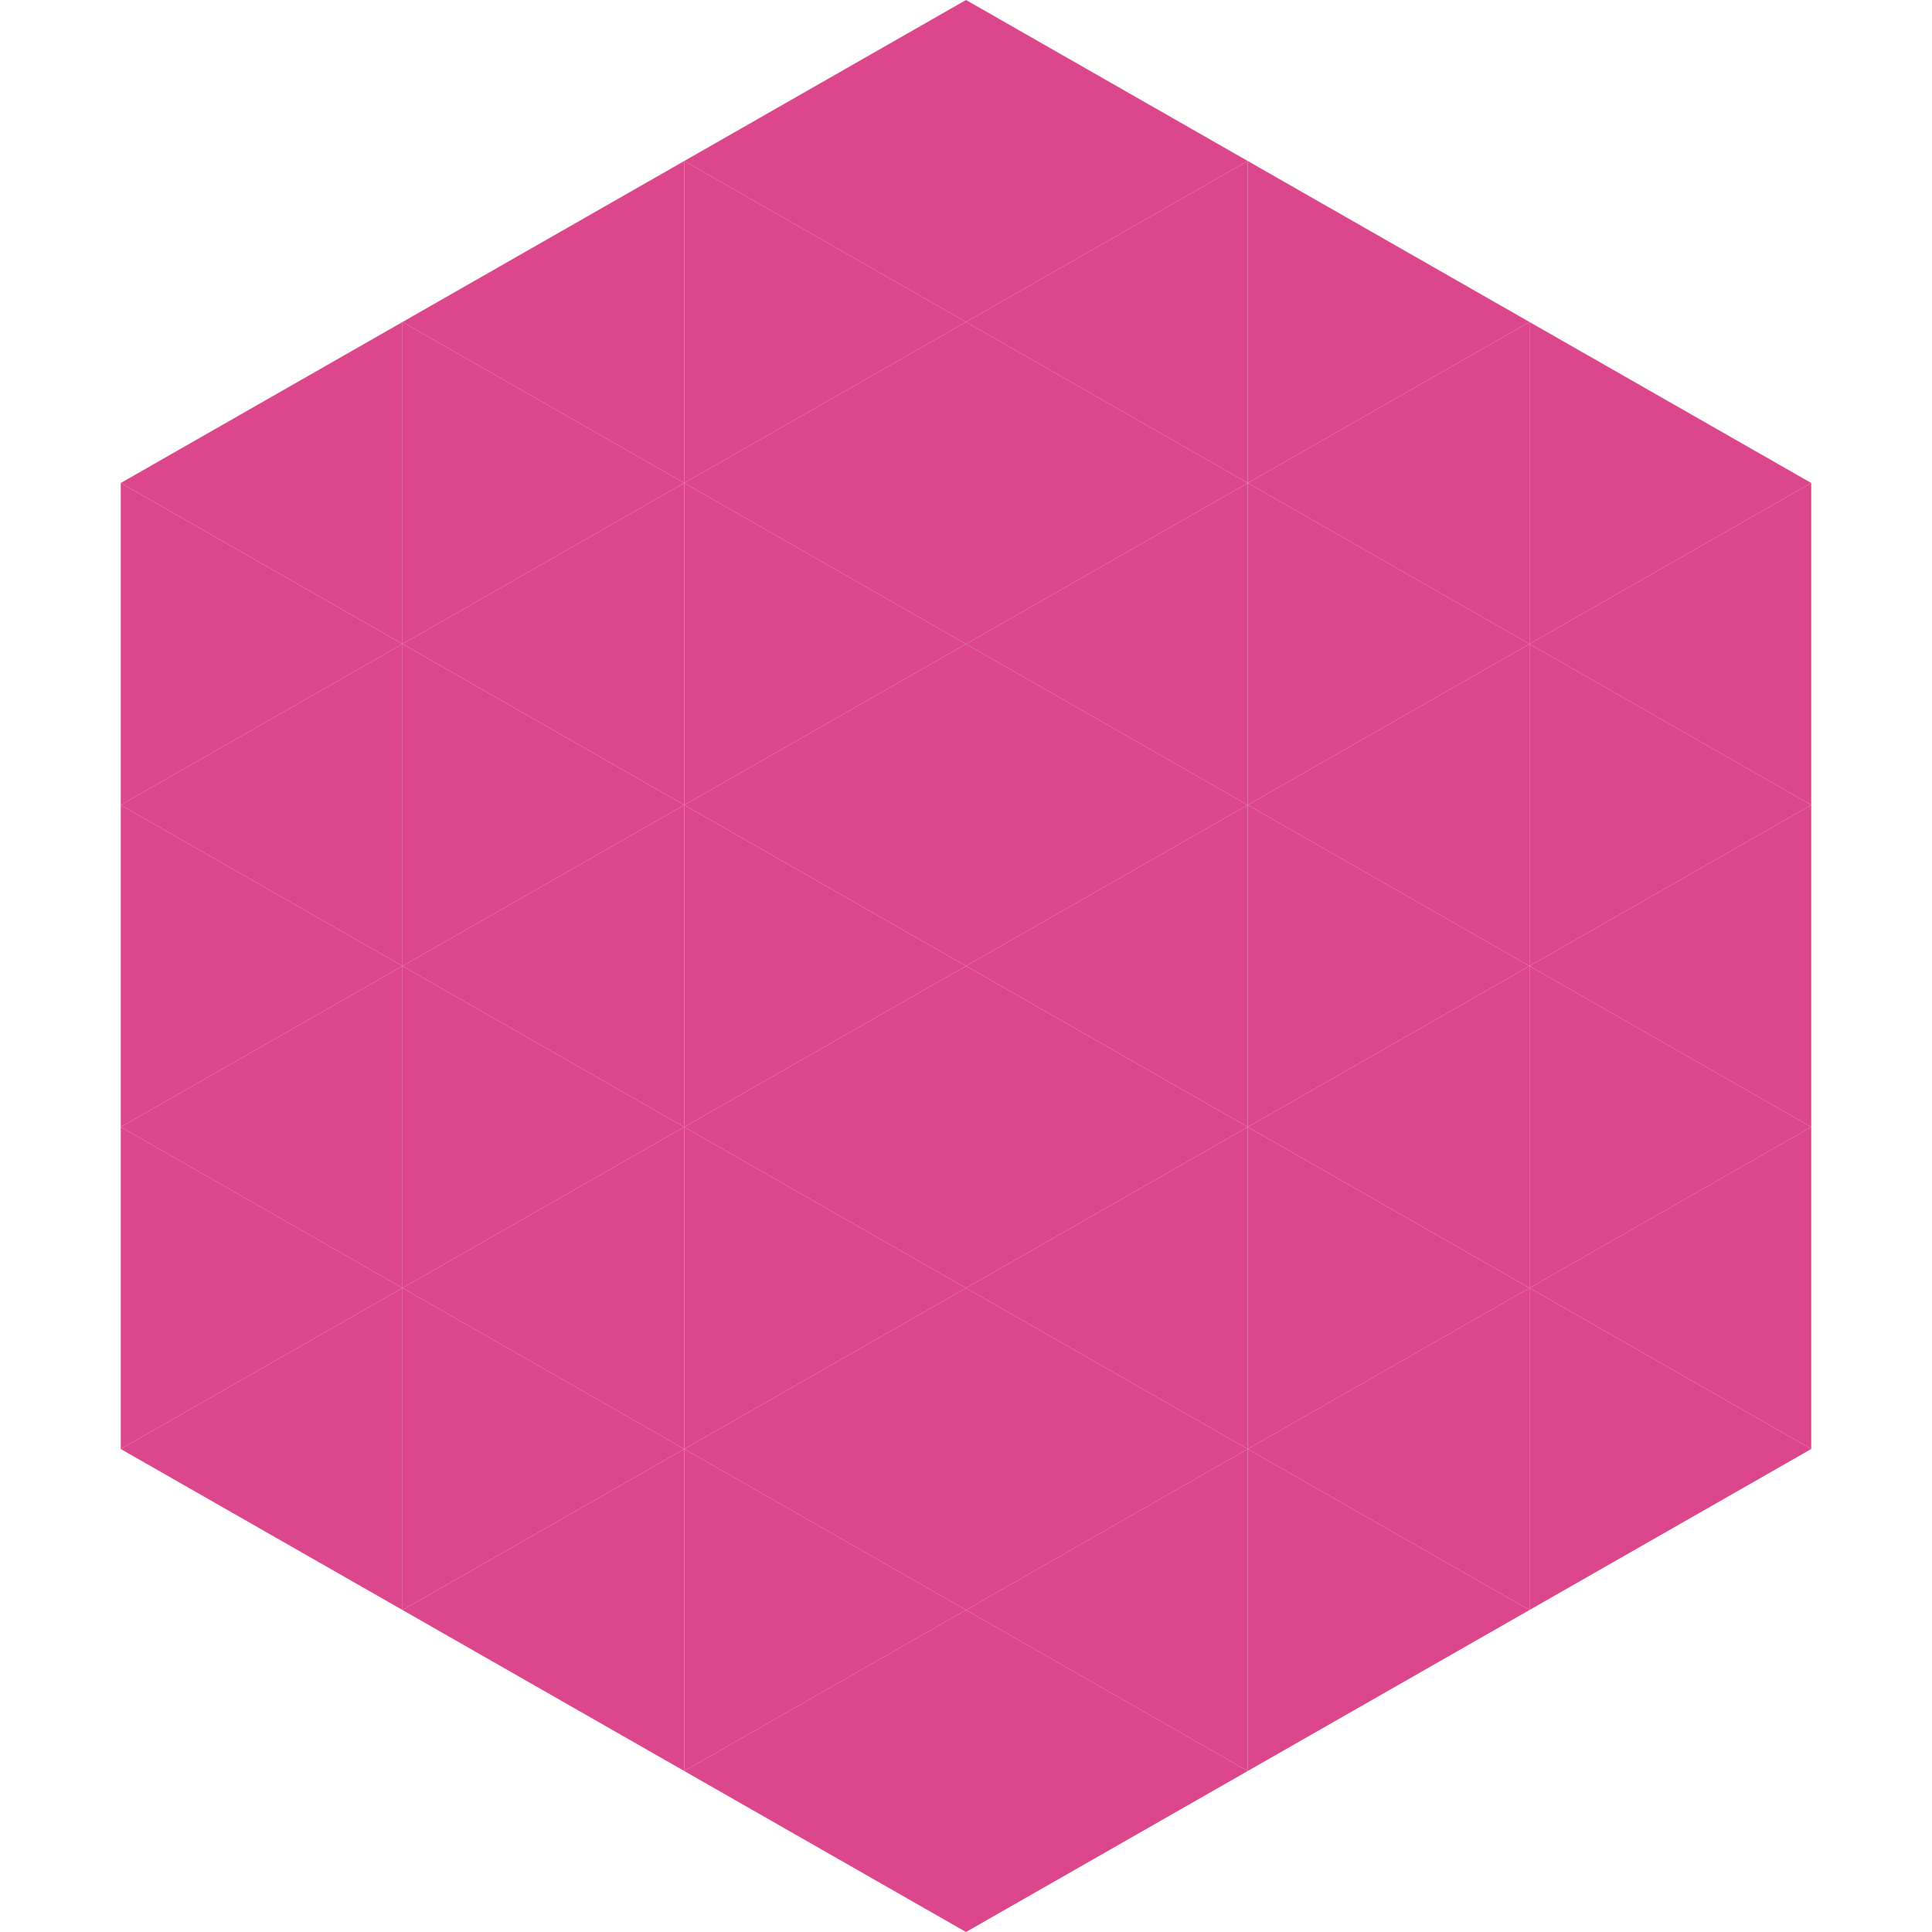
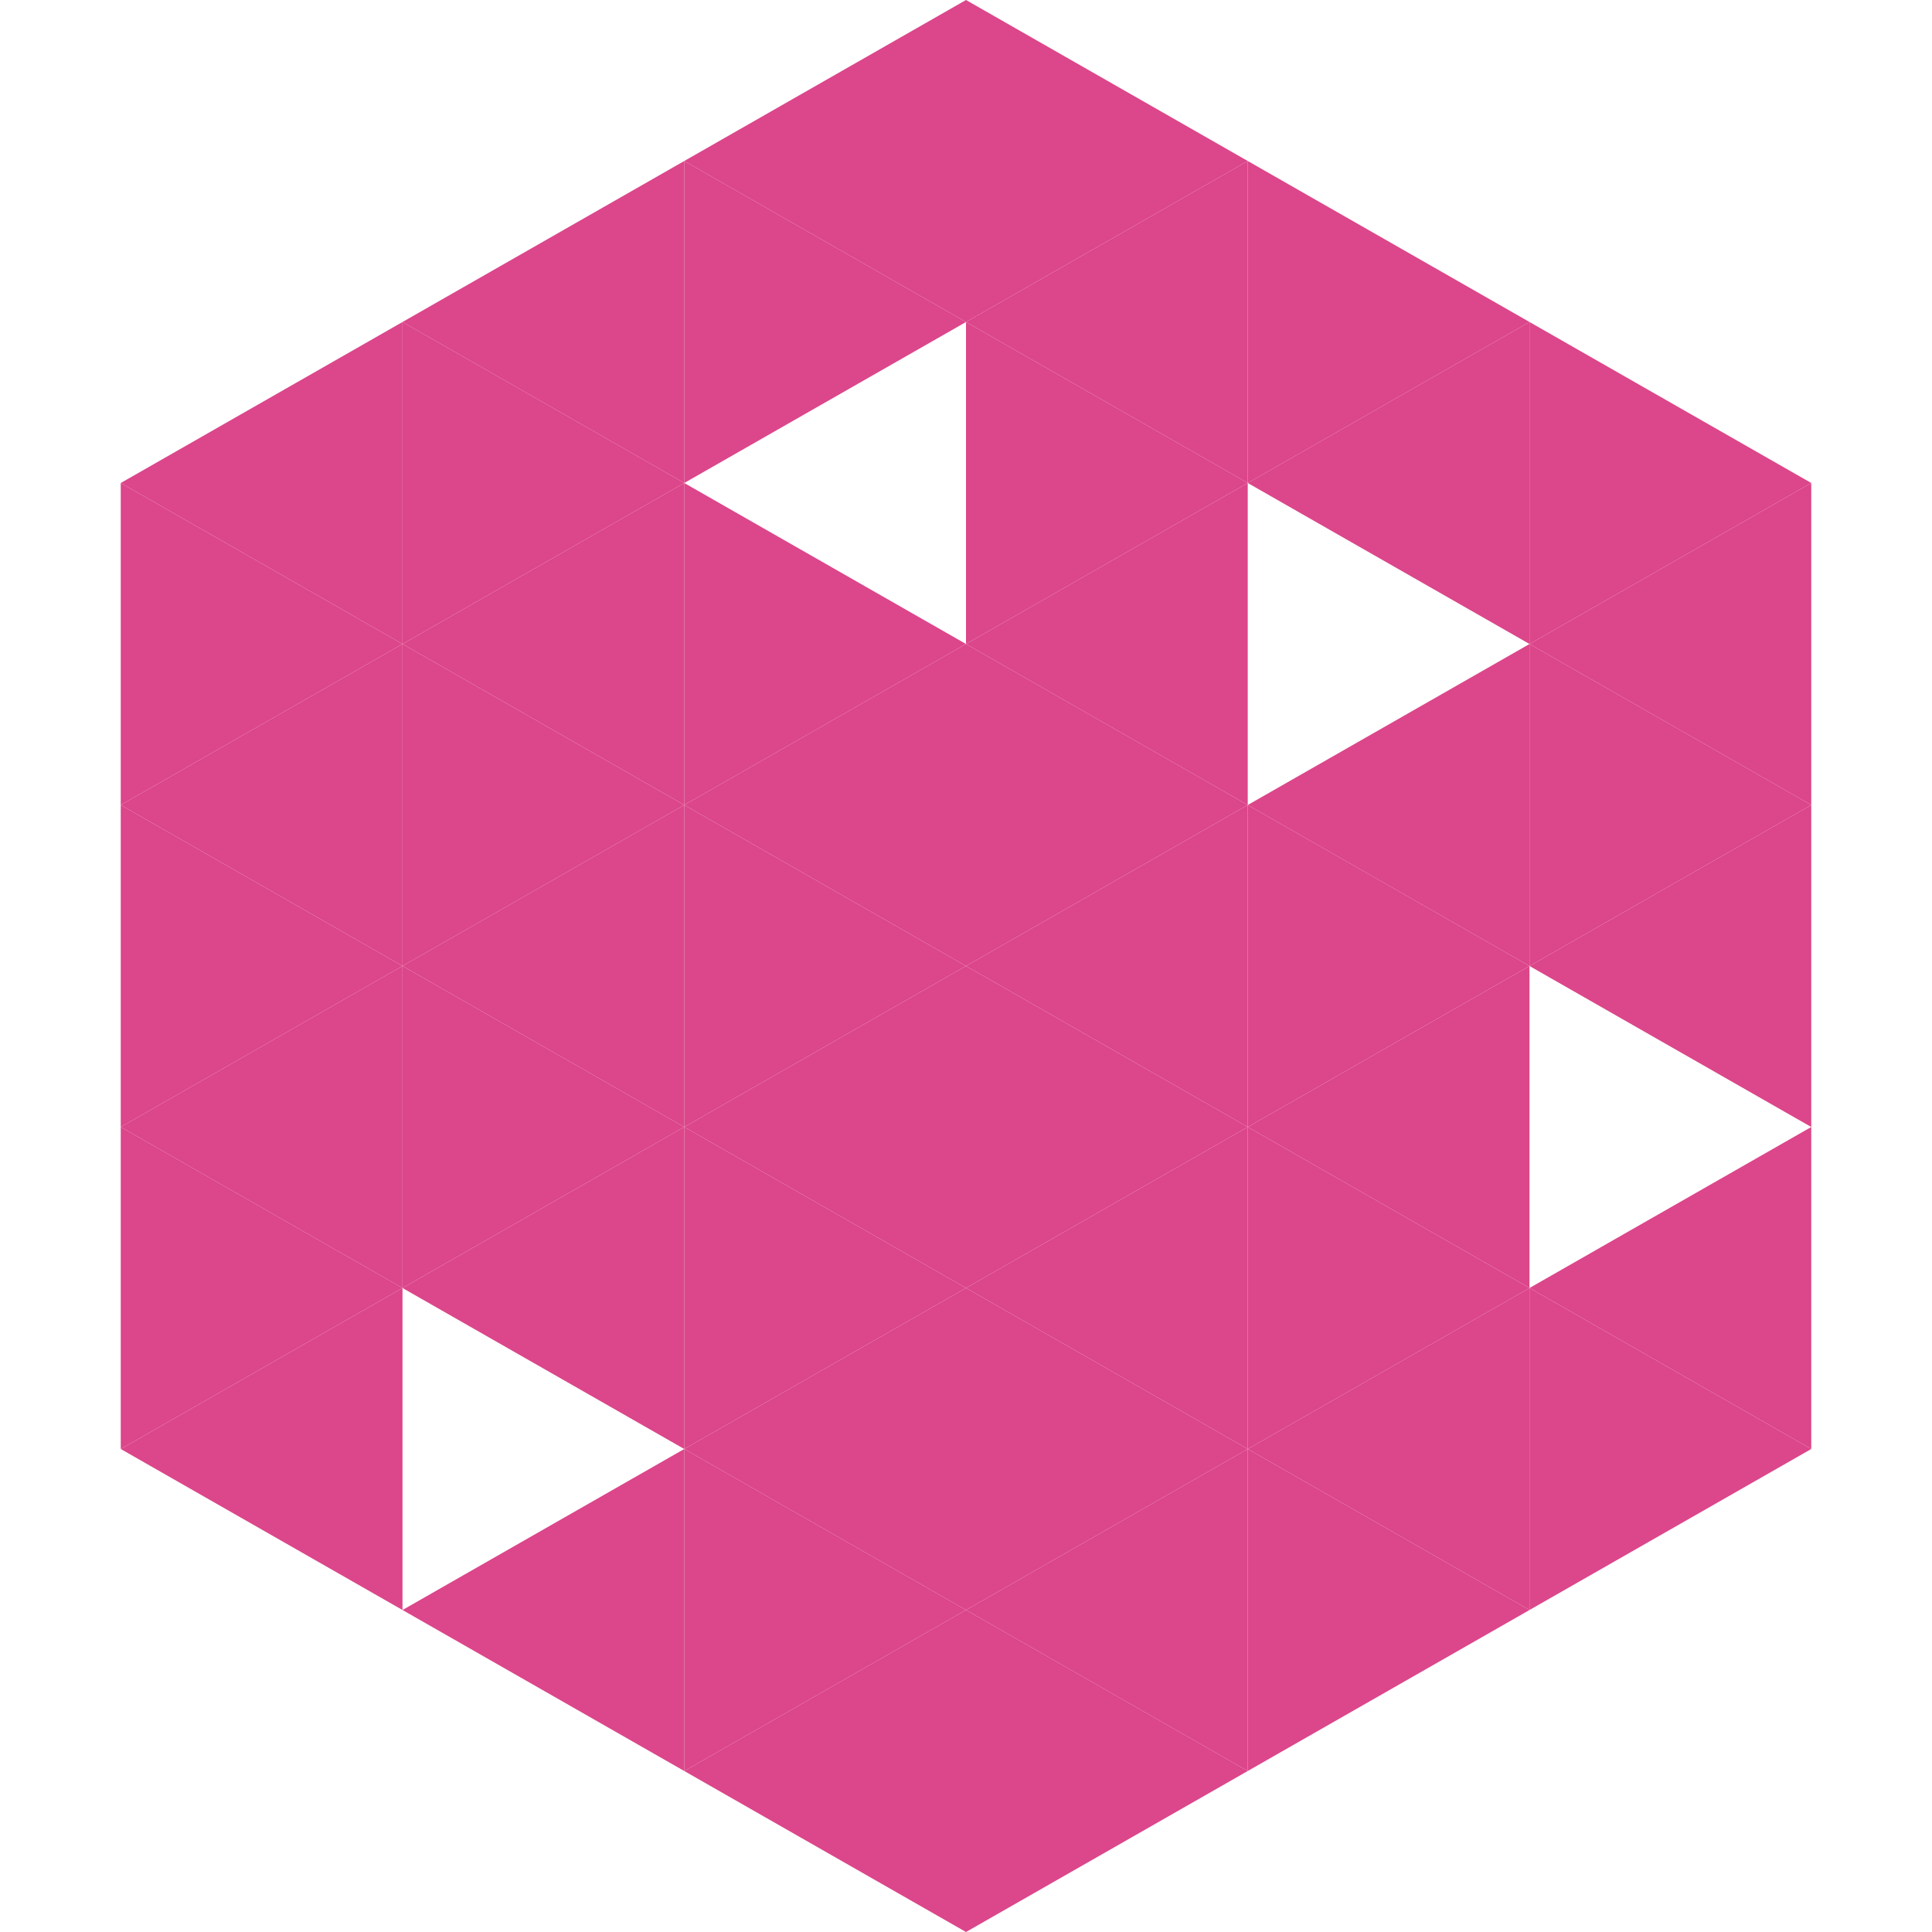
<svg xmlns="http://www.w3.org/2000/svg" width="240" height="240">
  <polygon points="50,40 15,60 50,80" style="fill:rgb(220,70,138)" />
  <polygon points="190,40 225,60 190,80" style="fill:rgb(220,70,138)" />
  <polygon points="15,60 50,80 15,100" style="fill:rgb(220,70,138)" />
  <polygon points="225,60 190,80 225,100" style="fill:rgb(220,70,138)" />
  <polygon points="50,80 15,100 50,120" style="fill:rgb(220,70,138)" />
  <polygon points="190,80 225,100 190,120" style="fill:rgb(220,70,138)" />
  <polygon points="15,100 50,120 15,140" style="fill:rgb(220,70,138)" />
  <polygon points="225,100 190,120 225,140" style="fill:rgb(220,70,138)" />
  <polygon points="50,120 15,140 50,160" style="fill:rgb(220,70,138)" />
-   <polygon points="190,120 225,140 190,160" style="fill:rgb(220,70,138)" />
  <polygon points="15,140 50,160 15,180" style="fill:rgb(220,70,138)" />
  <polygon points="225,140 190,160 225,180" style="fill:rgb(220,70,138)" />
  <polygon points="50,160 15,180 50,200" style="fill:rgb(220,70,138)" />
  <polygon points="190,160 225,180 190,200" style="fill:rgb(220,70,138)" />
  <polygon points="15,180 50,200 15,220" style="fill:rgb(255,255,255); fill-opacity:0" />
  <polygon points="225,180 190,200 225,220" style="fill:rgb(255,255,255); fill-opacity:0" />
  <polygon points="50,0 85,20 50,40" style="fill:rgb(255,255,255); fill-opacity:0" />
  <polygon points="190,0 155,20 190,40" style="fill:rgb(255,255,255); fill-opacity:0" />
  <polygon points="85,20 50,40 85,60" style="fill:rgb(220,70,138)" />
  <polygon points="155,20 190,40 155,60" style="fill:rgb(220,70,138)" />
  <polygon points="50,40 85,60 50,80" style="fill:rgb(220,70,138)" />
  <polygon points="190,40 155,60 190,80" style="fill:rgb(220,70,138)" />
  <polygon points="85,60 50,80 85,100" style="fill:rgb(220,70,138)" />
-   <polygon points="155,60 190,80 155,100" style="fill:rgb(220,70,138)" />
  <polygon points="50,80 85,100 50,120" style="fill:rgb(220,70,138)" />
  <polygon points="190,80 155,100 190,120" style="fill:rgb(220,70,138)" />
  <polygon points="85,100 50,120 85,140" style="fill:rgb(220,70,138)" />
  <polygon points="155,100 190,120 155,140" style="fill:rgb(220,70,138)" />
  <polygon points="50,120 85,140 50,160" style="fill:rgb(220,70,138)" />
  <polygon points="190,120 155,140 190,160" style="fill:rgb(220,70,138)" />
  <polygon points="85,140 50,160 85,180" style="fill:rgb(220,70,138)" />
  <polygon points="155,140 190,160 155,180" style="fill:rgb(220,70,138)" />
-   <polygon points="50,160 85,180 50,200" style="fill:rgb(220,70,138)" />
  <polygon points="190,160 155,180 190,200" style="fill:rgb(220,70,138)" />
  <polygon points="85,180 50,200 85,220" style="fill:rgb(220,70,138)" />
  <polygon points="155,180 190,200 155,220" style="fill:rgb(220,70,138)" />
  <polygon points="120,0 85,20 120,40" style="fill:rgb(220,70,138)" />
  <polygon points="120,0 155,20 120,40" style="fill:rgb(220,70,138)" />
  <polygon points="85,20 120,40 85,60" style="fill:rgb(220,70,138)" />
  <polygon points="155,20 120,40 155,60" style="fill:rgb(220,70,138)" />
-   <polygon points="120,40 85,60 120,80" style="fill:rgb(220,70,138)" />
  <polygon points="120,40 155,60 120,80" style="fill:rgb(220,70,138)" />
  <polygon points="85,60 120,80 85,100" style="fill:rgb(220,70,138)" />
  <polygon points="155,60 120,80 155,100" style="fill:rgb(220,70,138)" />
  <polygon points="120,80 85,100 120,120" style="fill:rgb(220,70,138)" />
  <polygon points="120,80 155,100 120,120" style="fill:rgb(220,70,138)" />
  <polygon points="85,100 120,120 85,140" style="fill:rgb(220,70,138)" />
  <polygon points="155,100 120,120 155,140" style="fill:rgb(220,70,138)" />
  <polygon points="120,120 85,140 120,160" style="fill:rgb(220,70,138)" />
  <polygon points="120,120 155,140 120,160" style="fill:rgb(220,70,138)" />
  <polygon points="85,140 120,160 85,180" style="fill:rgb(220,70,138)" />
  <polygon points="155,140 120,160 155,180" style="fill:rgb(220,70,138)" />
  <polygon points="120,160 85,180 120,200" style="fill:rgb(220,70,138)" />
  <polygon points="120,160 155,180 120,200" style="fill:rgb(220,70,138)" />
  <polygon points="85,180 120,200 85,220" style="fill:rgb(220,70,138)" />
  <polygon points="155,180 120,200 155,220" style="fill:rgb(220,70,138)" />
  <polygon points="120,200 85,220 120,240" style="fill:rgb(220,70,138)" />
  <polygon points="120,200 155,220 120,240" style="fill:rgb(220,70,138)" />
  <polygon points="85,220 120,240 85,260" style="fill:rgb(255,255,255); fill-opacity:0" />
  <polygon points="155,220 120,240 155,260" style="fill:rgb(255,255,255); fill-opacity:0" />
</svg>